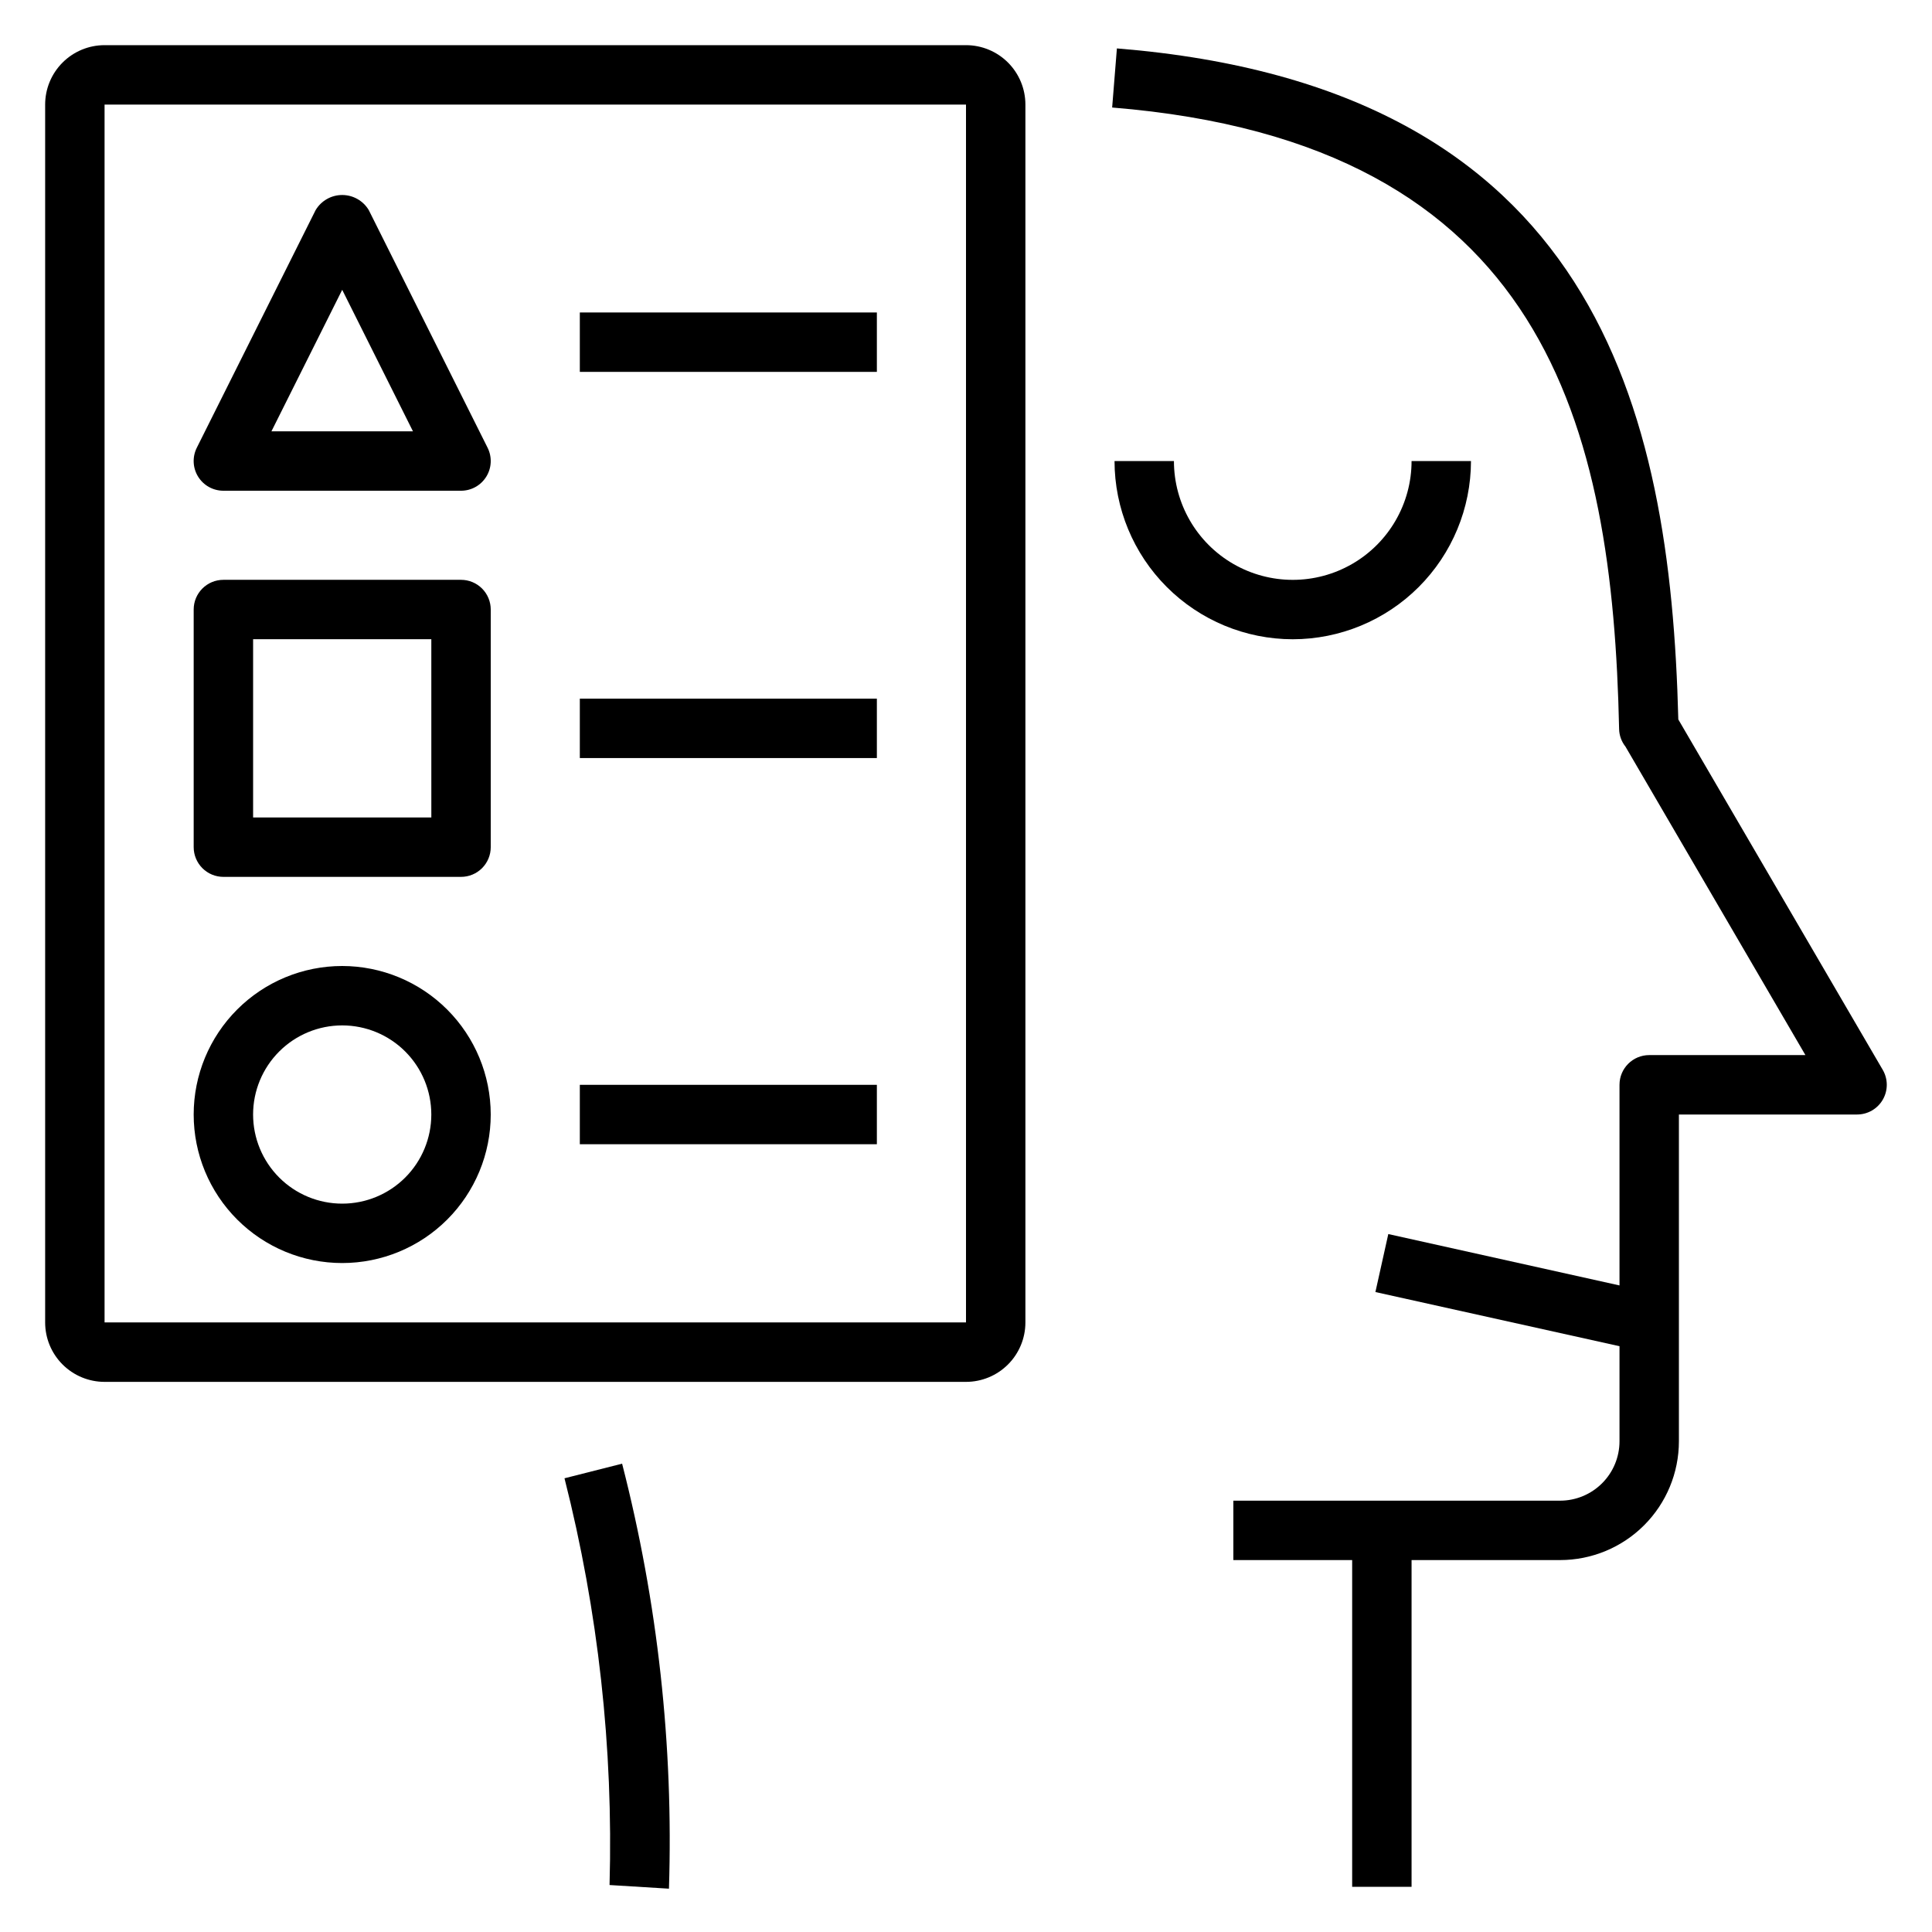
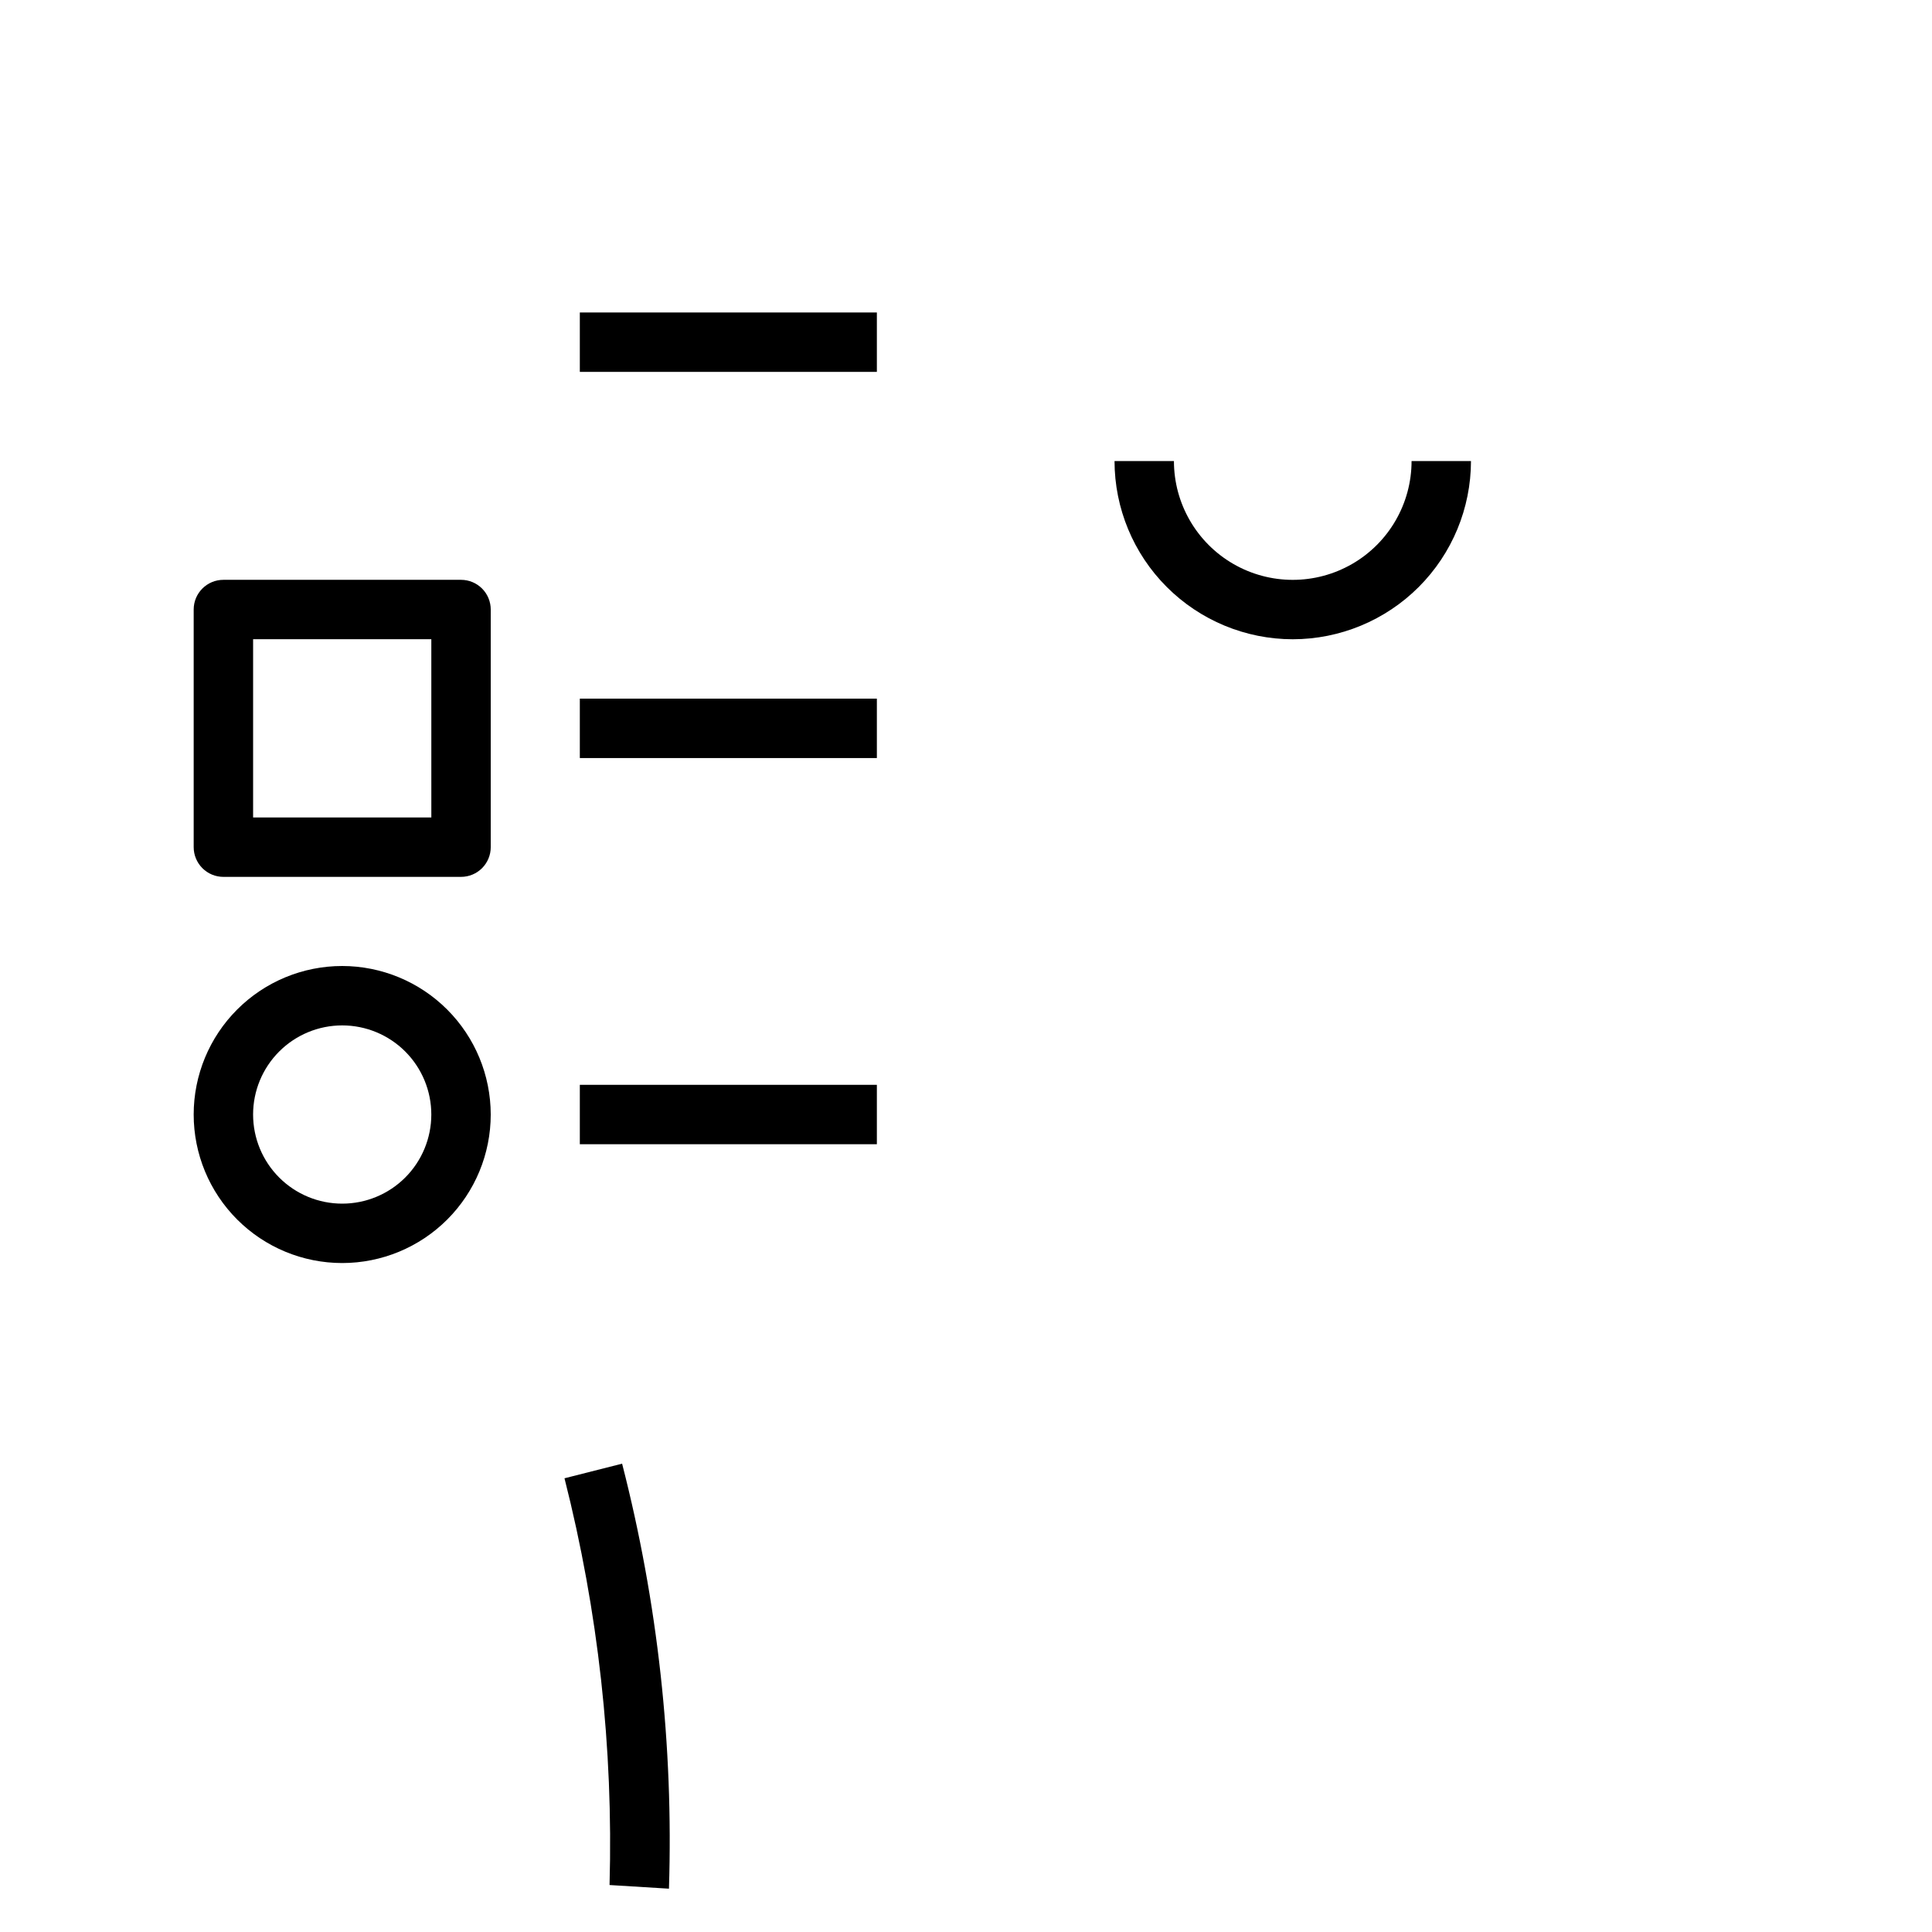
<svg xmlns="http://www.w3.org/2000/svg" fill="#000000" width="800px" height="800px" version="1.1" viewBox="144 144 512 512">
  <g>
    <path d="m321.28 644.52c1.211-37.941-2.969-75.863-12.414-112.63l-15.273 3.871h0.004c8.938 35.207 12.957 71.477 11.941 107.79z" />
-     <path d="m588.77 334.66c-2.102-82.57-21.996-167.58-148.78-177.83l-1.258 15.664c115.14 9.336 132.62 84.688 134.35 164.73 0.039 1.688 0.633 3.316 1.684 4.637l47.688 81.75h-41.398c-4.348 0-7.871 3.527-7.871 7.875v53.168l-61.27-13.617-3.418 15.367 64.688 14.355v25.188c0 4.176-1.66 8.184-4.613 11.133-2.953 2.953-6.957 4.613-11.133 4.613h-86.59v15.742h31.488v86.594h15.742v-86.594h39.359c8.352 0 16.363-3.316 22.266-9.223 5.906-5.902 9.223-13.914 9.223-22.266v-86.59h47.234c2.809-0.008 5.402-1.508 6.805-3.945 1.402-2.434 1.402-5.43-0.004-7.863z" />
    <path d="m266.18 297.66h-62.977c-4.348 0-7.875 3.523-7.875 7.871v62.977c0 2.086 0.832 4.09 2.309 5.566 1.477 1.477 3.477 2.305 5.566 2.305h62.977c2.086 0 4.09-0.828 5.566-2.305 1.473-1.477 2.305-3.481 2.305-5.566v-62.977c0-2.09-0.832-4.09-2.305-5.566-1.477-1.477-3.481-2.305-5.566-2.305zm-7.871 62.977-47.234-0.004v-47.23h47.23z" />
-     <path d="m203.2 274.05h62.977c2.727 0 5.262-1.41 6.695-3.731 1.438-2.32 1.566-5.219 0.348-7.66l-31.488-62.977c-1.48-2.481-4.156-4.004-7.043-4.004-2.891 0-5.566 1.523-7.047 4.004l-31.488 62.977c-1.219 2.441-1.09 5.34 0.348 7.66 1.434 2.32 3.969 3.731 6.699 3.731zm31.488-53.246 18.75 37.5h-37.504z" />
    <path d="m297.66 226.81h78.719v15.742h-78.719z" />
    <path d="m297.66 329.15h78.719v15.742h-78.719z" />
    <path d="m297.66 431.49h78.719v15.742h-78.719z" />
    <path d="m234.69 400c-10.441 0-20.453 4.144-27.832 11.527-7.383 7.383-11.531 17.391-11.531 27.832 0 10.438 4.148 20.449 11.531 27.832 7.379 7.379 17.391 11.527 27.832 11.527 10.438 0 20.449-4.148 27.832-11.527 7.379-7.383 11.527-17.395 11.527-27.832-0.012-10.438-4.164-20.441-11.543-27.82-7.379-7.379-17.383-11.527-27.816-11.539zm0 62.977c-6.266 0-12.273-2.488-16.699-6.918-4.43-4.43-6.918-10.438-6.918-16.699 0-6.266 2.488-12.27 6.918-16.699 4.426-4.43 10.434-6.918 16.699-6.918 6.262 0 12.27 2.488 16.699 6.918 4.426 4.43 6.914 10.434 6.914 16.699 0 6.262-2.488 12.27-6.914 16.699-4.43 4.43-10.438 6.918-16.699 6.918z" />
-     <path d="m171.71 510.21h228.29c4.176 0 8.18-1.66 11.133-4.613 2.949-2.949 4.609-6.957 4.609-11.133v-322.75c0-4.176-1.66-8.18-4.609-11.133-2.953-2.953-6.957-4.613-11.133-4.613h-228.29c-4.176 0-8.18 1.66-11.133 4.613s-4.613 6.957-4.613 11.133v322.75c0 4.176 1.66 8.184 4.613 11.133 2.953 2.953 6.957 4.613 11.133 4.613zm0-338.5h228.29v322.75h-228.29z" />
    <path d="m486.59 313.41c12.523-0.012 24.531-4.992 33.387-13.848 8.855-8.855 13.832-20.863 13.848-33.383h-15.746c0 11.246-6 21.645-15.742 27.27-9.742 5.625-21.746 5.625-31.488 0-9.742-5.625-15.746-16.023-15.746-27.27h-15.742c0.012 12.52 4.992 24.527 13.848 33.383 8.855 8.855 20.859 13.836 33.383 13.848z" />
  </g>
</svg>